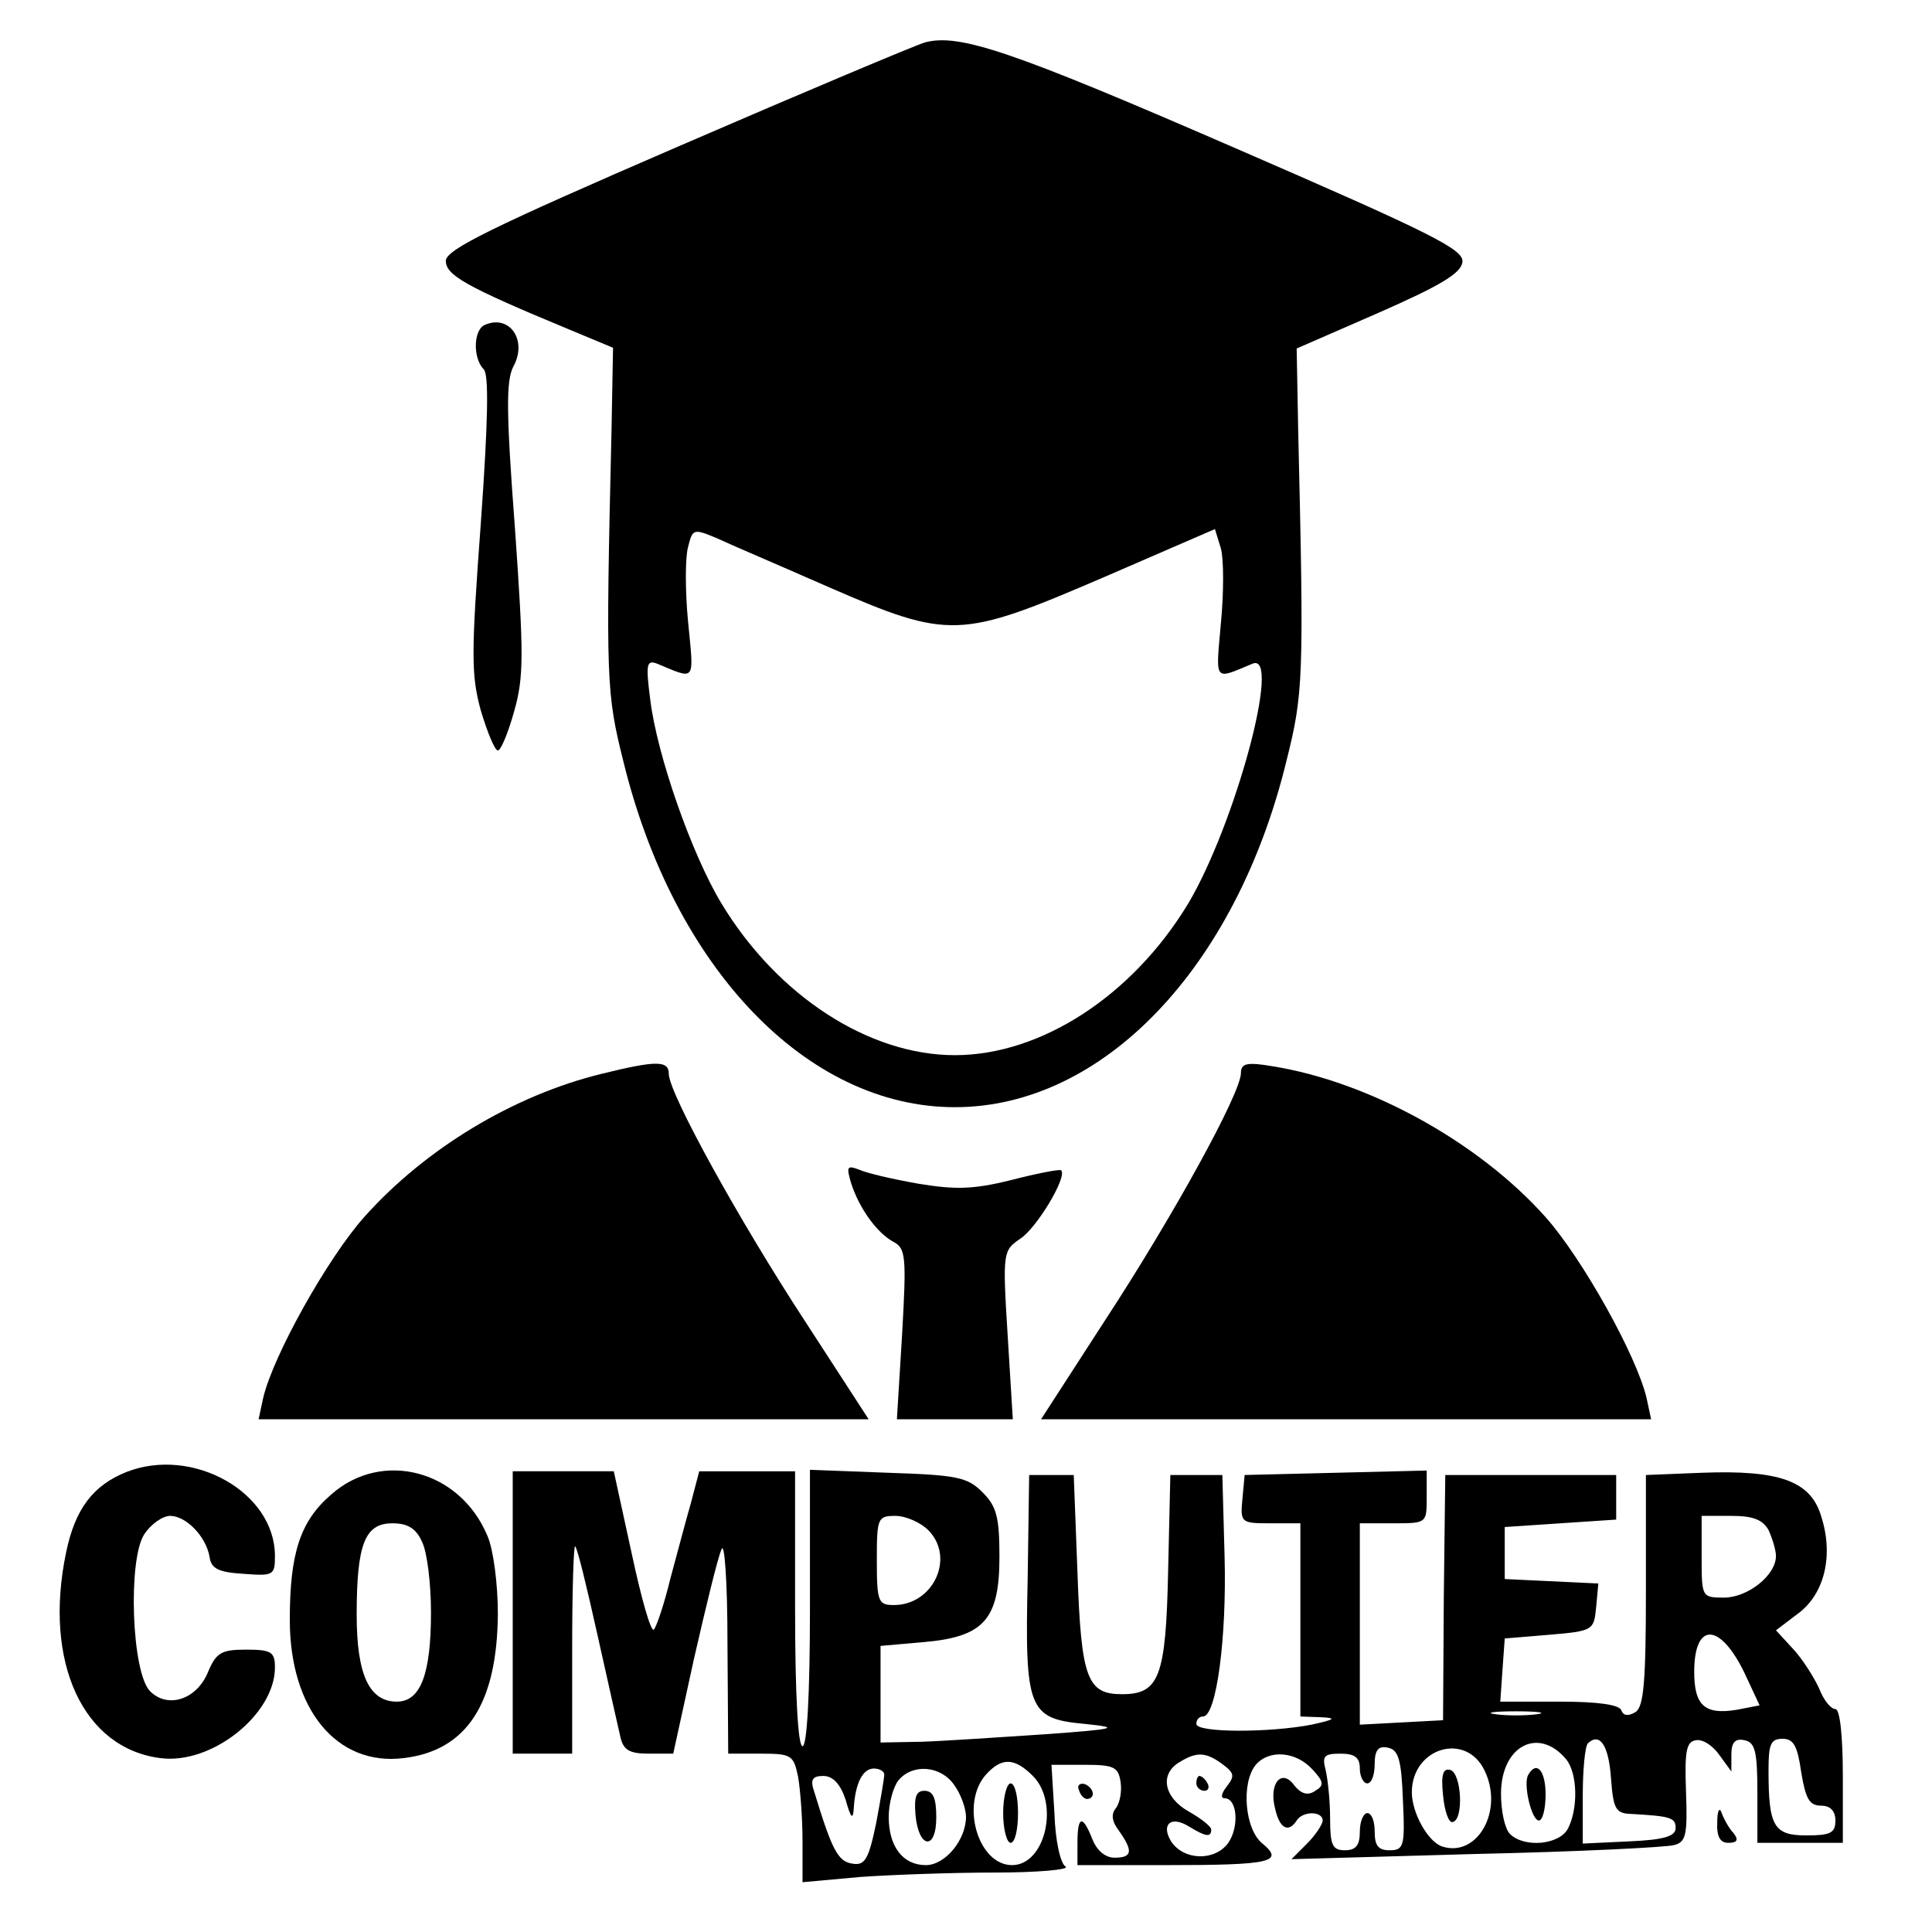
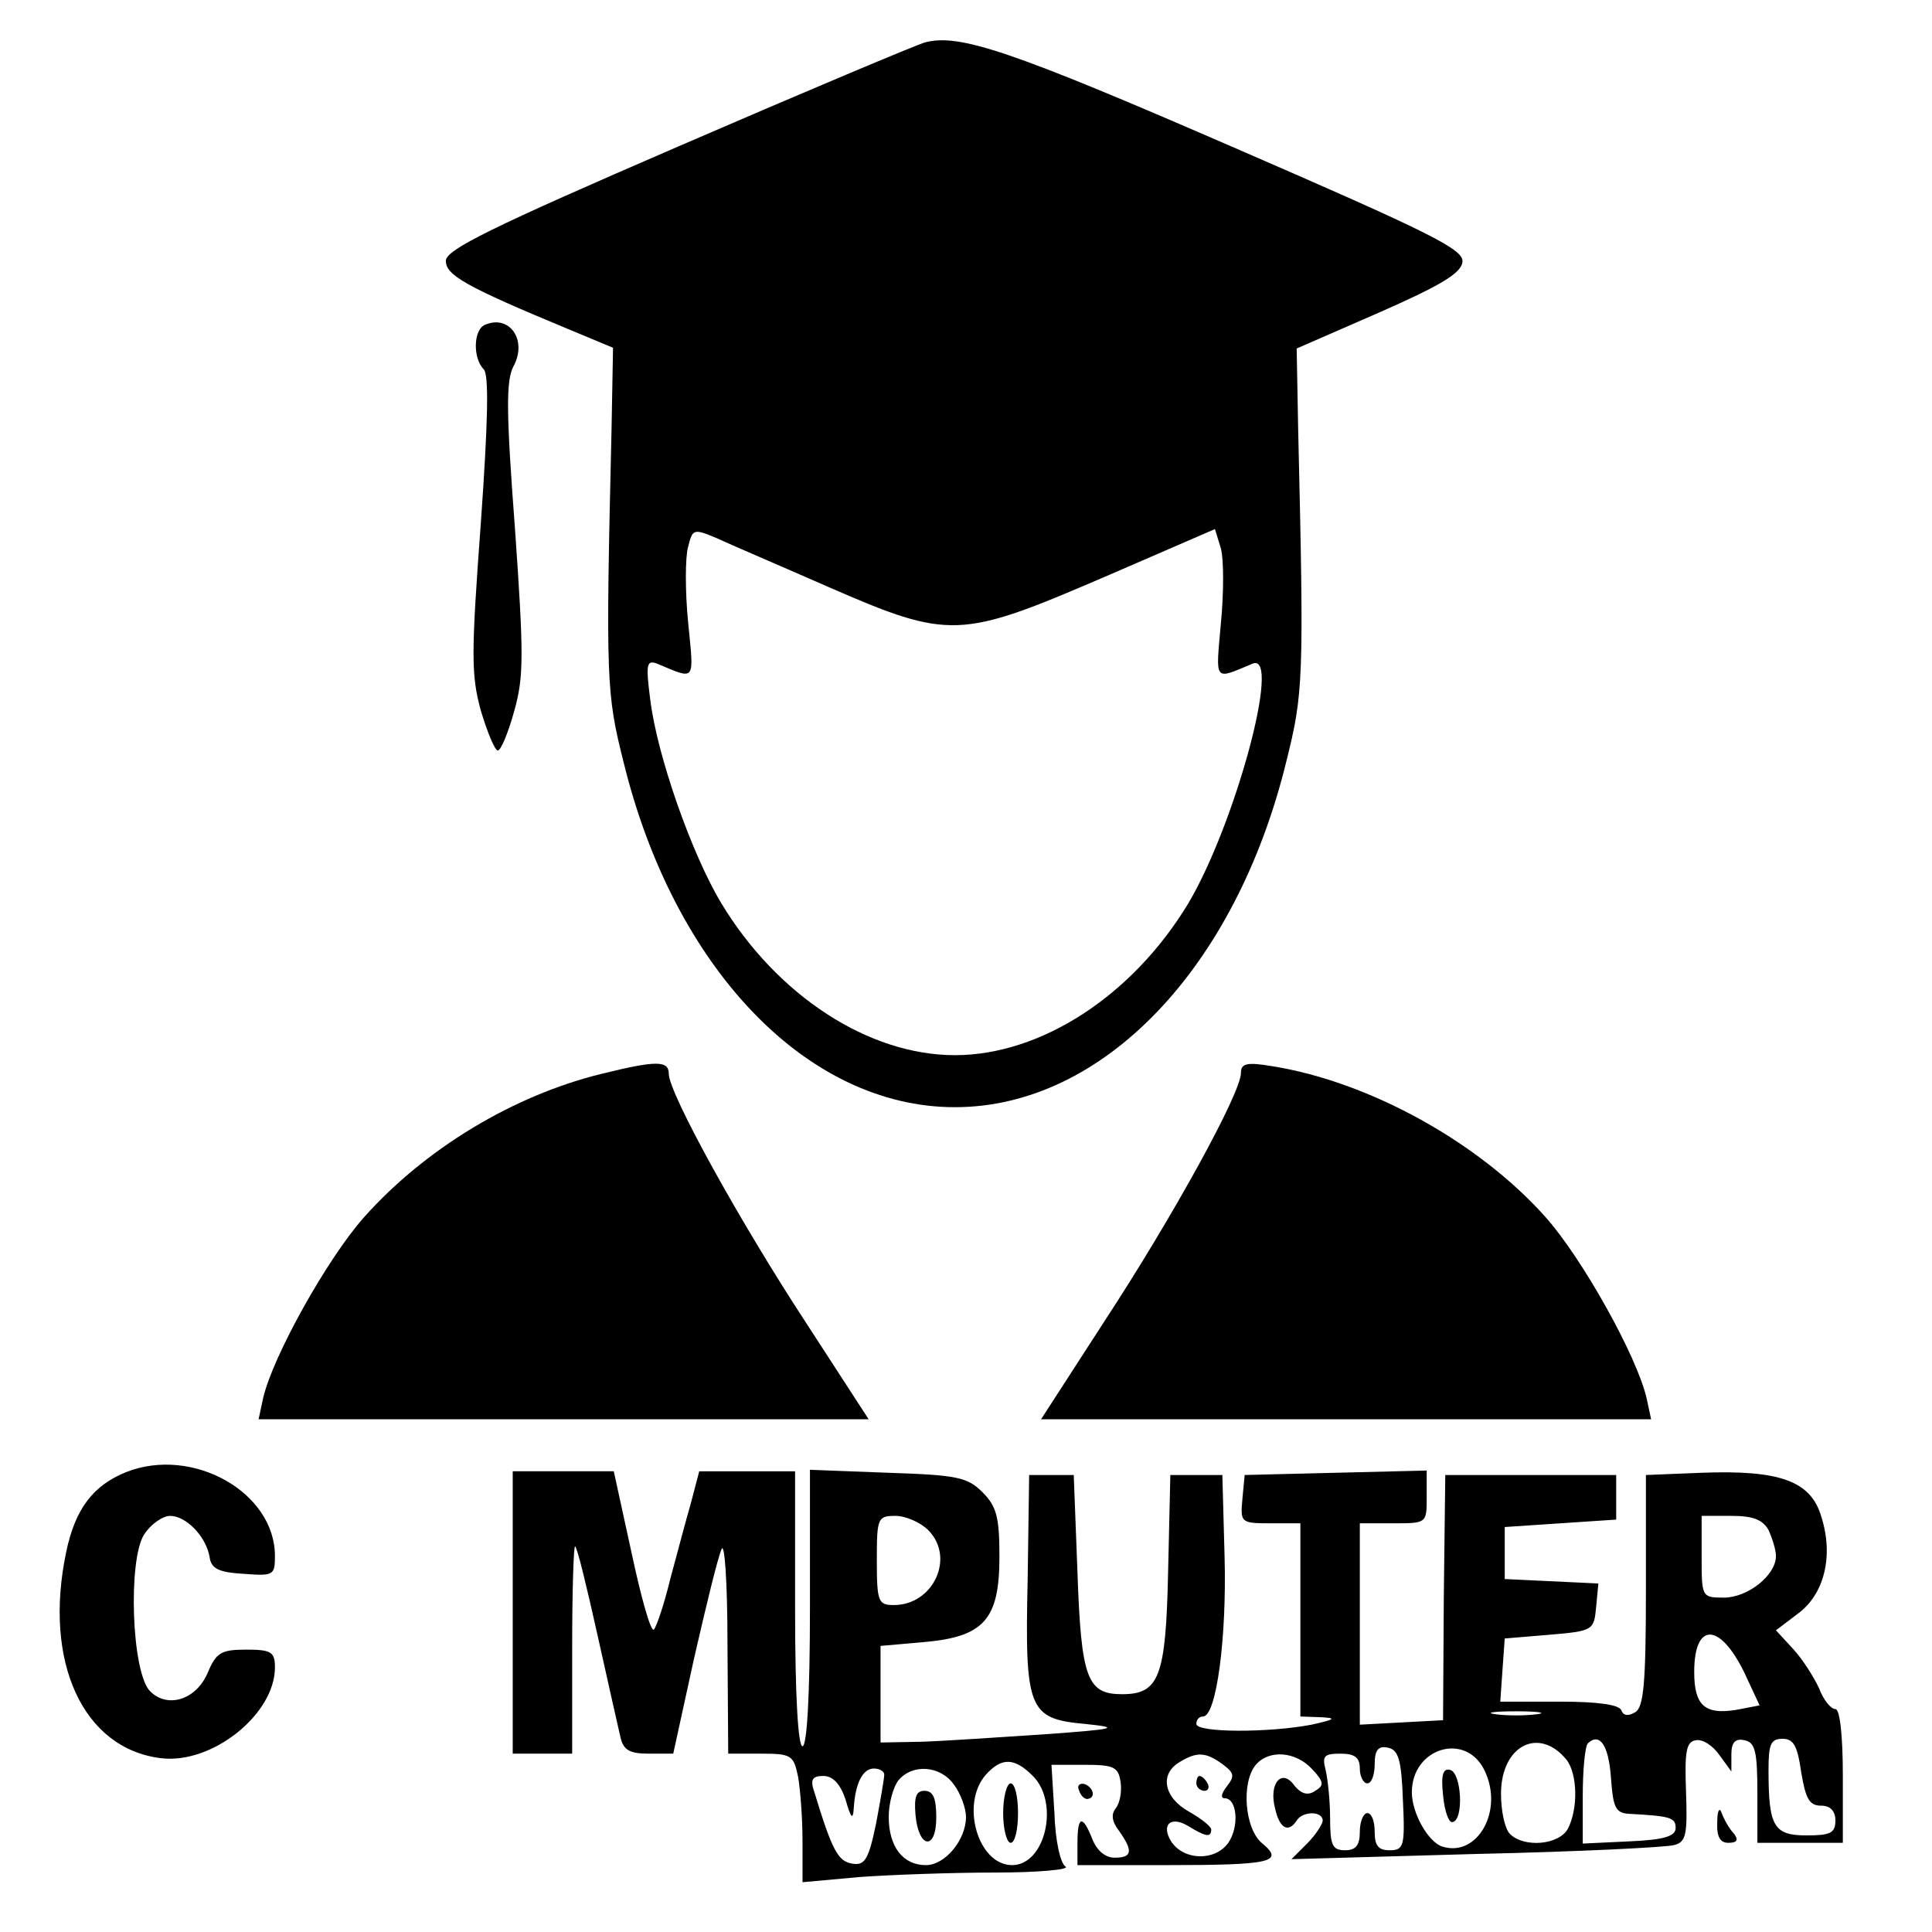
<svg xmlns="http://www.w3.org/2000/svg" version="1.0" width="260pt" height="260pt" viewBox="0 0 260 260" preserveAspectRatio="xMidYMid meet">
  <g transform="translate(0,260) scale(0.1,-0.1)" fill="#000000" stroke="none">
    <path d="M1245 2543 c-11 -3 -161 -66 -332 -140 -252 -109 -313 -139 -313 -154 0 -19 25 -34 165 -92 l60 -25 -2 -109 c-8 -340 -7 -356 16 -448 68 -278 247 -465 446 -465 199 0 378 187 446 465 23 92 24 109 16 448 l-2 108 110 48 c82 36 111 53 113 68 3 17 -39 38 -311 156 -297 129 -366 152 -412 140z m-130 -733 c163 -71 177 -70 370 13 l150 65 8 -26 c4 -15 4 -60 0 -101 -7 -80 -10 -76 43 -54 39 15 -24 -217 -87 -323 -75 -124 -198 -204 -314 -204 -116 0 -239 80 -314 204 -40 66 -87 200 -96 275 -6 47 -5 53 9 48 53 -22 50 -26 42 56 -4 41 -4 87 0 101 6 24 7 25 38 12 17 -8 85 -37 151 -66z" />
    <path d="M653 2163 c-16 -6 -17 -45 -2 -60 7 -7 6 -68 -4 -208 -13 -176 -13 -203 0 -251 9 -30 19 -54 23 -54 4 0 14 24 22 53 13 46 13 75 1 246 -12 158 -12 199 -2 218 19 35 -5 70 -38 56z" />
    <path d="M810 1155 c-119 -29 -238 -101 -320 -193 -49 -55 -123 -187 -136 -244 l-6 -28 411 0 410 0 -85 131 c-89 136 -184 308 -184 334 0 18 -17 18 -90 0z" />
    <path d="M1670 1156 c0 -27 -92 -194 -183 -333 l-86 -133 410 0 411 0 -6 28 c-13 57 -87 189 -136 244 -90 101 -237 182 -367 203 -35 6 -43 4 -43 -9z" />
-     <path d="M1145 1009 c11 -35 35 -68 57 -80 17 -9 18 -19 12 -125 l-7 -114 78 0 78 0 -7 114 c-7 112 -6 113 17 129 22 14 64 84 55 92 -1 2 -32 -4 -67 -13 -52 -13 -76 -13 -125 -5 -34 6 -69 14 -80 19 -16 6 -17 4 -11 -17z" />
    <path d="M170 619 c-45 -18 -69 -50 -81 -108 -31 -148 23 -264 127 -277 69 -9 154 59 154 122 0 21 -5 24 -39 24 -33 0 -40 -4 -51 -30 -15 -37 -54 -50 -78 -26 -25 25 -30 177 -8 211 9 14 25 25 35 25 21 0 48 -27 53 -55 2 -16 12 -21 46 -23 40 -3 42 -2 42 24 0 86 -111 148 -200 113z" />
-     <path d="M446 589 c-42 -36 -56 -79 -56 -169 0 -120 63 -197 153 -186 85 10 126 73 127 194 0 40 -6 87 -14 105 -37 89 -142 116 -210 56z m122 -64 c7 -14 12 -57 12 -95 0 -83 -14 -120 -46 -120 -37 0 -54 36 -54 117 0 95 11 123 48 123 21 0 32 -7 40 -25z" />
    <path d="M690 430 l0 -190 40 0 40 0 0 142 c0 78 2 139 4 137 3 -2 16 -56 30 -119 14 -63 28 -125 31 -138 4 -17 12 -22 38 -22 l33 0 28 128 c16 70 32 136 37 147 4 11 8 -43 8 -127 l1 -148 44 0 c41 0 44 -2 50 -31 3 -17 6 -56 6 -87 l0 -55 77 7 c42 3 124 6 182 6 58 0 101 4 95 8 -7 4 -14 36 -15 72 l-4 65 45 0 c39 0 45 -3 48 -23 2 -13 -1 -28 -6 -35 -7 -8 -6 -18 4 -31 19 -27 18 -36 -6 -36 -13 0 -24 10 -30 25 -13 33 -20 32 -20 -5 l0 -30 119 0 c141 0 160 4 130 29 -24 19 -29 82 -9 106 18 21 54 18 76 -6 16 -17 16 -22 4 -29 -10 -7 -19 -4 -28 7 -17 24 -35 3 -26 -31 6 -27 18 -33 29 -16 8 13 35 13 35 0 0 -5 -10 -20 -21 -31 l-21 -21 248 7 c137 3 257 9 267 12 16 4 18 14 16 71 -2 54 0 68 13 70 9 2 23 -7 32 -20 l16 -22 0 23 c0 16 5 22 18 19 14 -3 17 -15 17 -71 l0 -67 58 0 57 0 0 90 c0 55 -4 90 -10 90 -6 0 -16 12 -22 28 -7 15 -22 39 -35 53 l-23 25 29 22 c36 26 49 78 32 131 -14 48 -56 63 -161 59 l-75 -3 0 -155 c0 -124 -3 -157 -14 -164 -10 -6 -16 -5 -19 2 -2 8 -32 12 -83 12 l-80 0 3 43 3 42 60 5 c59 5 60 6 63 37 l3 32 -63 3 -63 3 0 35 0 35 75 5 75 5 0 30 0 30 -115 0 -115 0 -2 -165 -1 -165 -56 -3 -56 -3 0 136 0 135 45 0 c45 0 45 0 45 35 l0 36 -122 -3 -123 -3 -3 -32 c-3 -32 -2 -33 37 -33 l41 0 0 -130 0 -130 28 -1 c21 -1 19 -3 -13 -10 -57 -11 -155 -11 -155 1 0 6 4 10 9 10 18 0 32 106 29 215 l-3 110 -35 0 -35 0 -3 -130 c-3 -142 -12 -165 -62 -165 -47 0 -55 21 -60 164 l-5 131 -30 0 -30 0 -2 -140 c-4 -176 1 -188 77 -195 49 -5 43 -7 -55 -14 -60 -4 -135 -9 -165 -10 l-55 -1 0 65 0 65 57 5 c82 7 103 30 103 115 0 54 -4 68 -23 87 -20 20 -34 23 -127 26 l-105 4 0 -186 c0 -117 -4 -186 -10 -186 -6 0 -10 68 -10 185 l0 185 -65 0 -64 0 -11 -42 c-7 -24 -19 -70 -28 -103 -8 -33 -18 -63 -22 -68 -4 -4 -17 42 -30 103 l-24 110 -68 0 -68 0 0 -190z m559 111 c37 -37 7 -101 -46 -101 -21 0 -23 4 -23 60 0 57 1 60 25 60 14 0 34 -9 44 -19z m1131 0 c5 -11 10 -27 10 -35 0 -26 -38 -56 -70 -56 -30 0 -30 1 -30 55 l0 55 40 0 c29 0 42 -5 50 -19z m-33 -191 l21 -45 -31 -6 c-43 -7 -57 6 -57 51 0 67 34 67 67 0z m-279 -57 c-16 -2 -40 -2 -55 0 -16 2 -3 4 27 4 30 0 43 -2 28 -4z m40 -61 c15 -19 16 -66 2 -93 -12 -22 -59 -26 -78 -7 -7 7 -12 31 -12 54 0 65 51 91 88 46z m60 -25 c3 -40 6 -47 25 -48 55 -3 62 -5 62 -19 0 -11 -15 -16 -62 -18 l-63 -3 0 64 c0 35 3 67 7 71 16 15 28 -3 31 -47z m256 8 c6 -36 11 -45 27 -45 12 0 19 -7 19 -20 0 -17 -7 -20 -39 -20 -44 0 -51 12 -51 88 0 35 3 42 19 42 15 0 20 -10 25 -45z m-536 -38 c3 -62 1 -67 -18 -67 -15 0 -20 6 -20 25 0 14 -4 25 -10 25 -5 0 -10 -11 -10 -25 0 -18 -5 -25 -20 -25 -17 0 -20 7 -20 43 0 23 -3 52 -6 65 -5 19 -2 22 20 22 19 0 26 -5 26 -20 0 -11 5 -20 10 -20 6 0 10 12 10 26 0 19 5 25 18 22 14 -3 18 -16 20 -71z m110 40 c26 -54 -10 -117 -57 -102 -19 6 -41 45 -41 73 0 60 73 82 98 29z m-353 9 c16 -12 17 -16 6 -30 -7 -9 -9 -16 -3 -16 17 0 20 -38 5 -60 -18 -25 -60 -24 -77 2 -14 23 0 35 24 20 23 -14 30 -15 30 -4 0 4 -14 15 -30 24 -34 19 -40 51 -12 67 23 14 35 13 57 -3z m-255 -16 c36 -36 17 -120 -28 -120 -46 0 -70 83 -35 122 21 23 38 23 63 -2z m-200 2 c0 -5 -5 -34 -11 -66 -10 -48 -15 -57 -32 -54 -19 3 -27 17 -51 96 -6 17 -3 22 12 22 13 0 23 -11 30 -32 7 -25 10 -28 11 -11 2 33 12 53 27 53 8 0 14 -4 14 -8z m94 -14 c9 -12 16 -32 16 -43 0 -31 -28 -65 -54 -65 -31 0 -50 25 -50 65 0 18 6 40 13 49 19 23 57 20 75 -6z" />
-     <path d="M2057 212 c-8 -11 4 -62 14 -62 5 0 9 16 9 35 0 32 -12 46 -23 27z" />
    <path d="M1942 184 c2 -22 8 -38 13 -36 15 3 12 65 -3 70 -10 3 -13 -6 -10 -34z" />
    <path d="M1610 200 c0 -5 5 -10 11 -10 5 0 7 5 4 10 -3 6 -8 10 -11 10 -2 0 -4 -4 -4 -10z" />
    <path d="M1350 160 c0 -22 5 -40 10 -40 6 0 10 18 10 40 0 22 -4 40 -10 40 -5 0 -10 -18 -10 -40z" />
    <path d="M1232 158 c4 -46 28 -49 28 -4 0 26 -4 36 -16 36 -11 0 -14 -8 -12 -32z" />
    <path d="M1452 191 c2 -7 7 -12 11 -12 12 1 9 15 -3 20 -7 2 -11 -2 -8 -8z" />
    <path d="M2311 148 c-1 -20 4 -28 15 -28 12 0 14 4 7 13 -6 6 -13 19 -16 27 -3 9 -6 3 -6 -12z" />
  </g>
</svg>